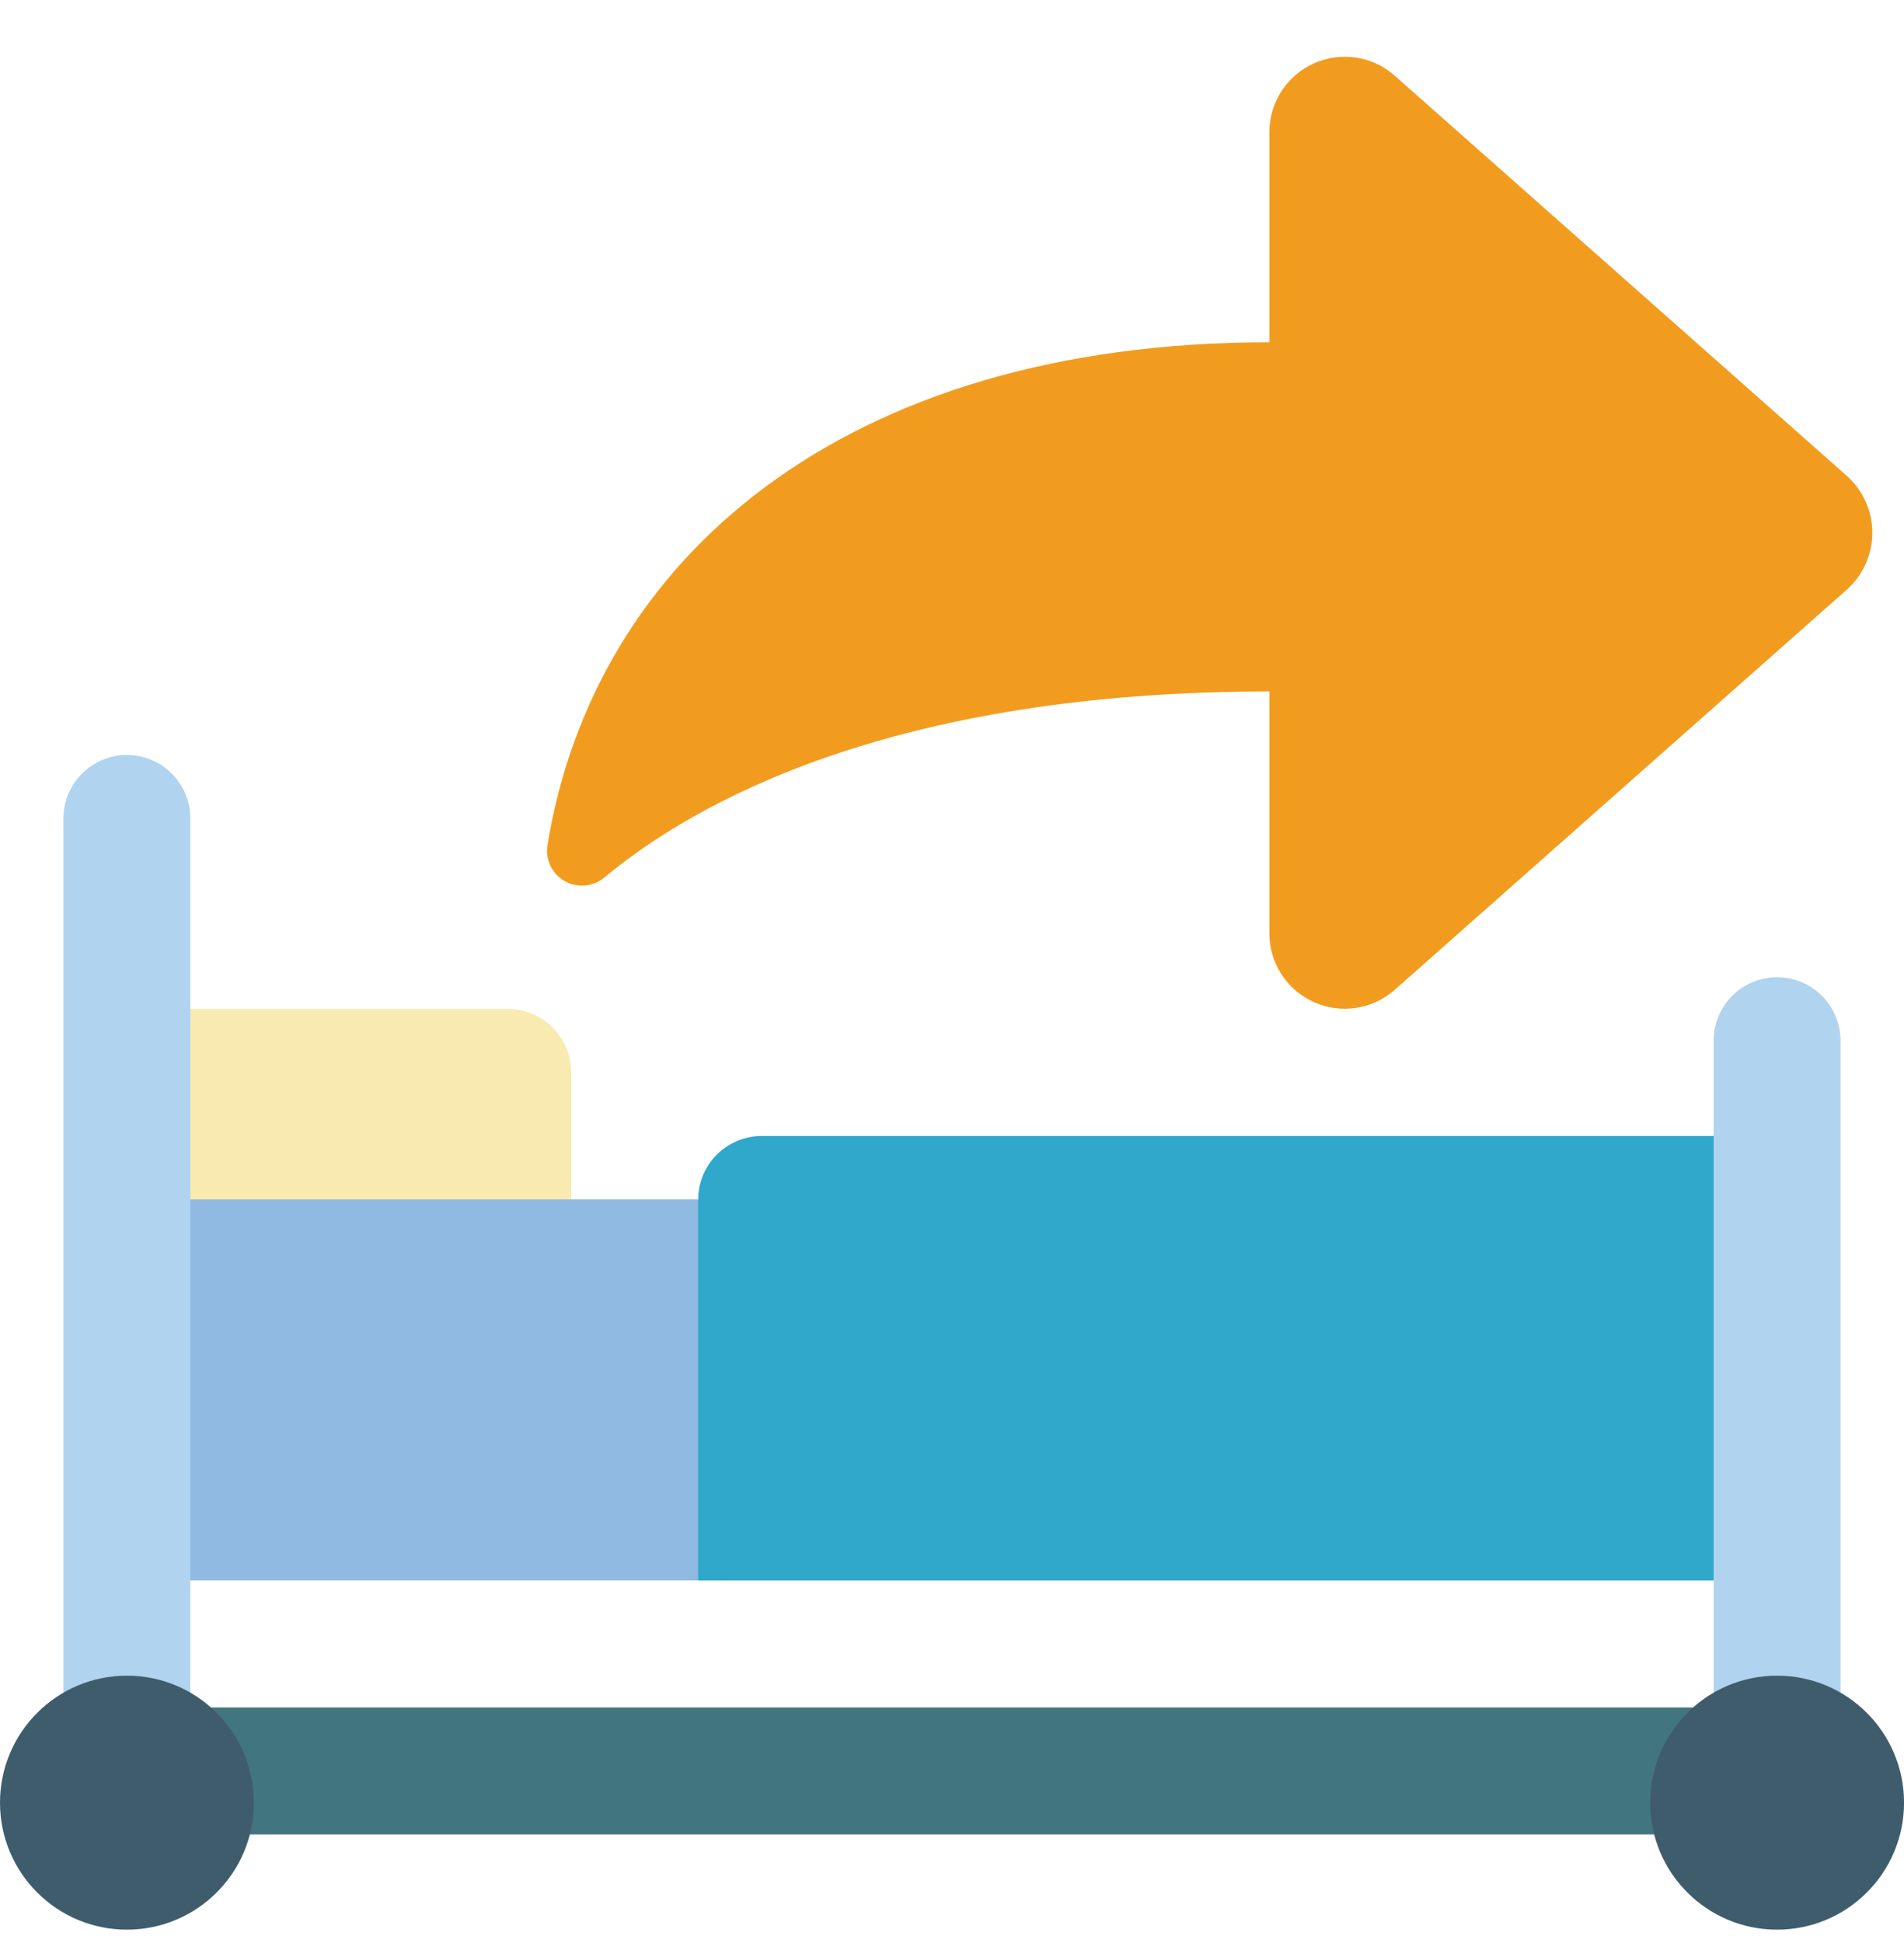
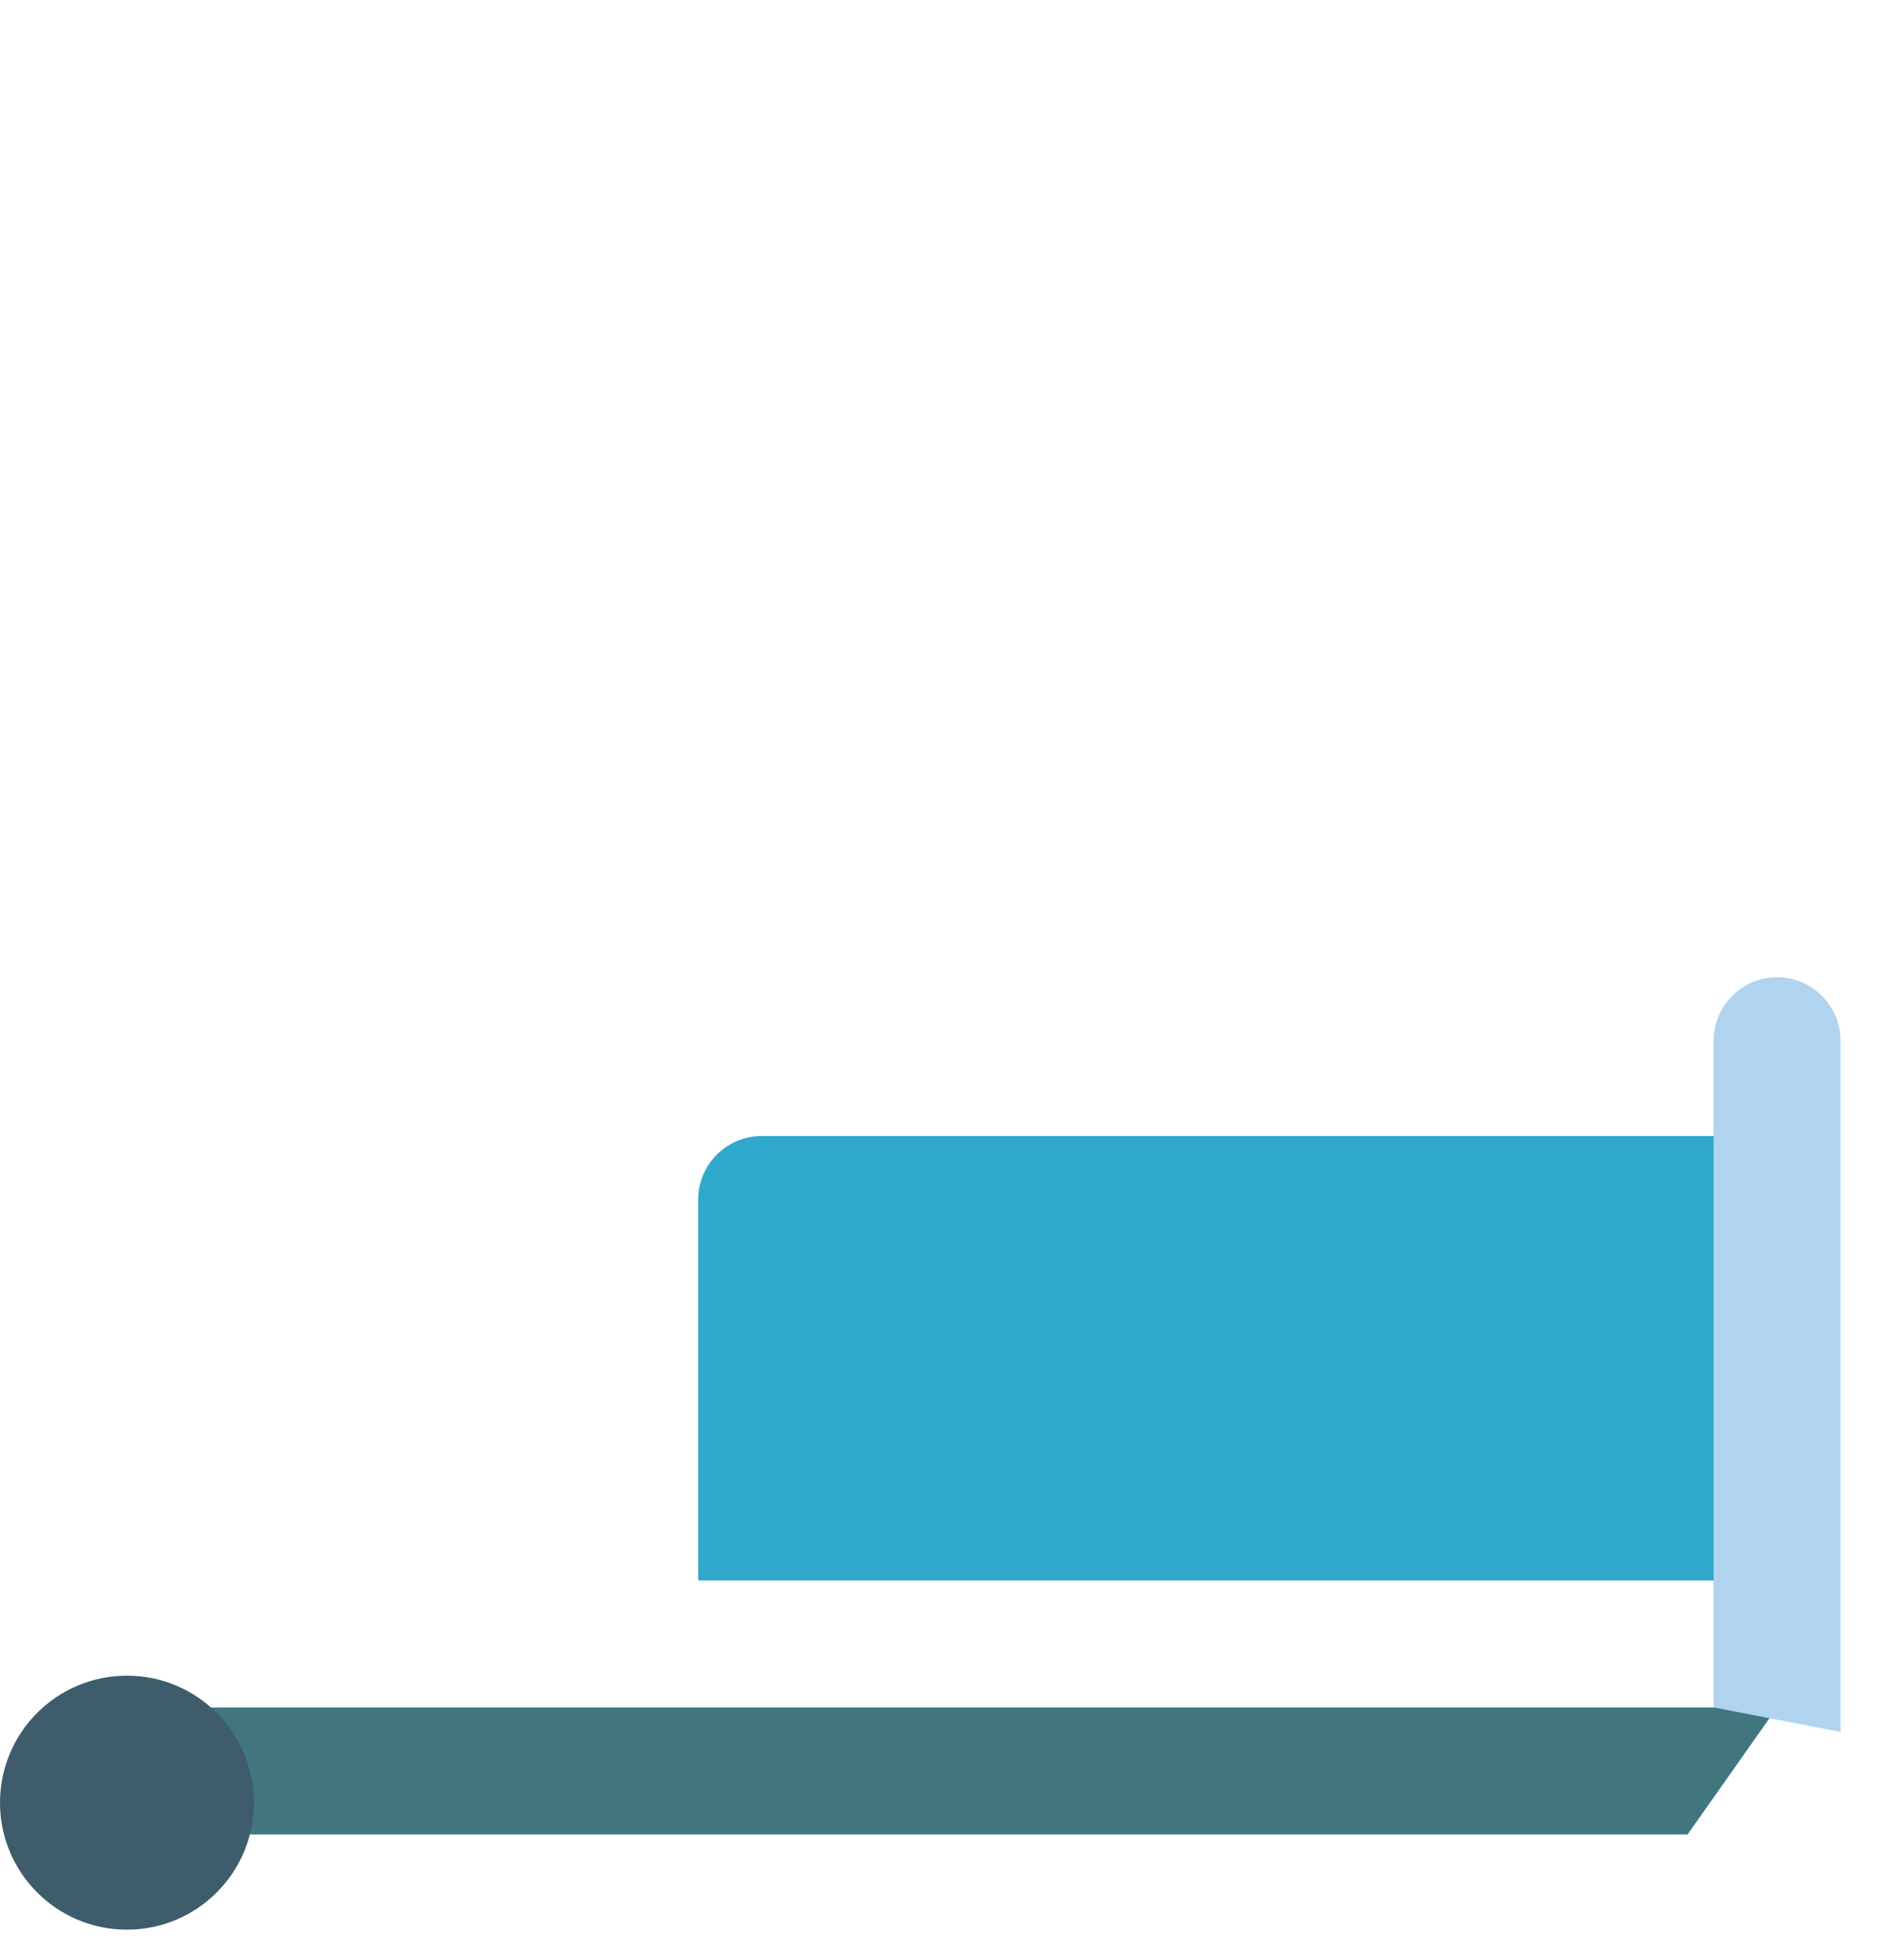
<svg xmlns="http://www.w3.org/2000/svg" width="50" height="51" viewBox="0 0 50 51" fill="none">
  <g id="fi_6902363" clip-path="url(#clip0_685_2207)">
-     <path id="Vector" d="M4.166 26.483H13.333C13.775 26.483 14.199 26.659 14.511 26.972C14.824 27.284 14.999 27.708 14.999 28.15V32.317H4.166V26.483Z" fill="#F9EAB0" />
-     <path id="Vector_2" d="M4.166 31.483H19.166V41.483H4.166V31.483Z" fill="#90BAE1" />
    <path id="Vector_3" d="M5.684 48.151H44.317L46.667 44.817H3.334L5.684 48.151Z" fill="#41767F" />
-     <path id="Vector_4" d="M1.666 45.459V21.484C1.666 21.042 1.842 20.618 2.154 20.305C2.467 19.993 2.891 19.817 3.333 19.817C3.775 19.817 4.199 19.993 4.511 20.305C4.824 20.618 4.999 21.042 4.999 21.484V44.817L1.666 45.459Z" fill="#B0D3F0" />
    <path id="Vector_5" d="M45.834 29.817V41.484H18.334V31.484C18.335 31.042 18.511 30.619 18.824 30.307C19.136 29.995 19.559 29.819 20.001 29.817H45.834Z" fill="#2FA8CC" />
    <path id="Vector_6" d="M3.333 50.65C5.174 50.65 6.667 49.158 6.667 47.317C6.667 45.476 5.174 43.983 3.333 43.983C1.492 43.983 0 45.476 0 47.317C0 49.158 1.492 50.65 3.333 50.65Z" fill="#3F5C6C" />
    <path id="Vector_7" d="M45 44.817V27.317C45 26.875 45.176 26.451 45.488 26.139C45.801 25.826 46.225 25.65 46.667 25.65C47.109 25.65 47.533 25.826 47.845 26.139C48.158 26.451 48.333 26.875 48.333 27.317V45.459L45 44.817Z" fill="#B0D3F0" />
-     <path id="Vector_8" d="M46.667 50.65C48.508 50.65 50.001 49.158 50.001 47.317C50.001 45.476 48.508 43.983 46.667 43.983C44.826 43.983 43.334 45.476 43.334 47.317C43.334 49.158 44.826 50.65 46.667 50.65Z" fill="#3F5C6C" />
-     <path id="Vector_9" d="M48.5 15.475L36.623 25.984C36.337 26.236 35.984 26.4 35.607 26.456C35.229 26.512 34.843 26.459 34.496 26.301C34.148 26.143 33.854 25.889 33.648 25.567C33.441 25.247 33.332 24.873 33.334 24.491V18.15C23.426 18.15 18.245 21.059 15.869 23.034C15.727 23.153 15.551 23.226 15.366 23.243C15.181 23.26 14.995 23.22 14.833 23.129C14.671 23.038 14.541 22.9 14.459 22.734C14.377 22.567 14.348 22.379 14.375 22.195C15.589 14.7 22.109 8.984 33.334 8.984V3.476C33.332 3.094 33.441 2.721 33.648 2.4C33.854 2.079 34.148 1.824 34.496 1.666C34.843 1.509 35.229 1.455 35.607 1.511C35.984 1.567 36.337 1.731 36.623 1.984L48.5 12.492C48.71 12.68 48.878 12.909 48.993 13.166C49.108 13.424 49.168 13.702 49.168 13.984C49.168 14.265 49.108 14.544 48.993 14.801C48.878 15.058 48.71 15.288 48.5 15.475Z" fill="#F29C1F" />
  </g>
  <defs>
    <clipPath id="clip0_685_2207">
      <rect width="50" height="50" fill="white" transform="translate(0 0.65)" />
    </clipPath>
  </defs>
</svg>